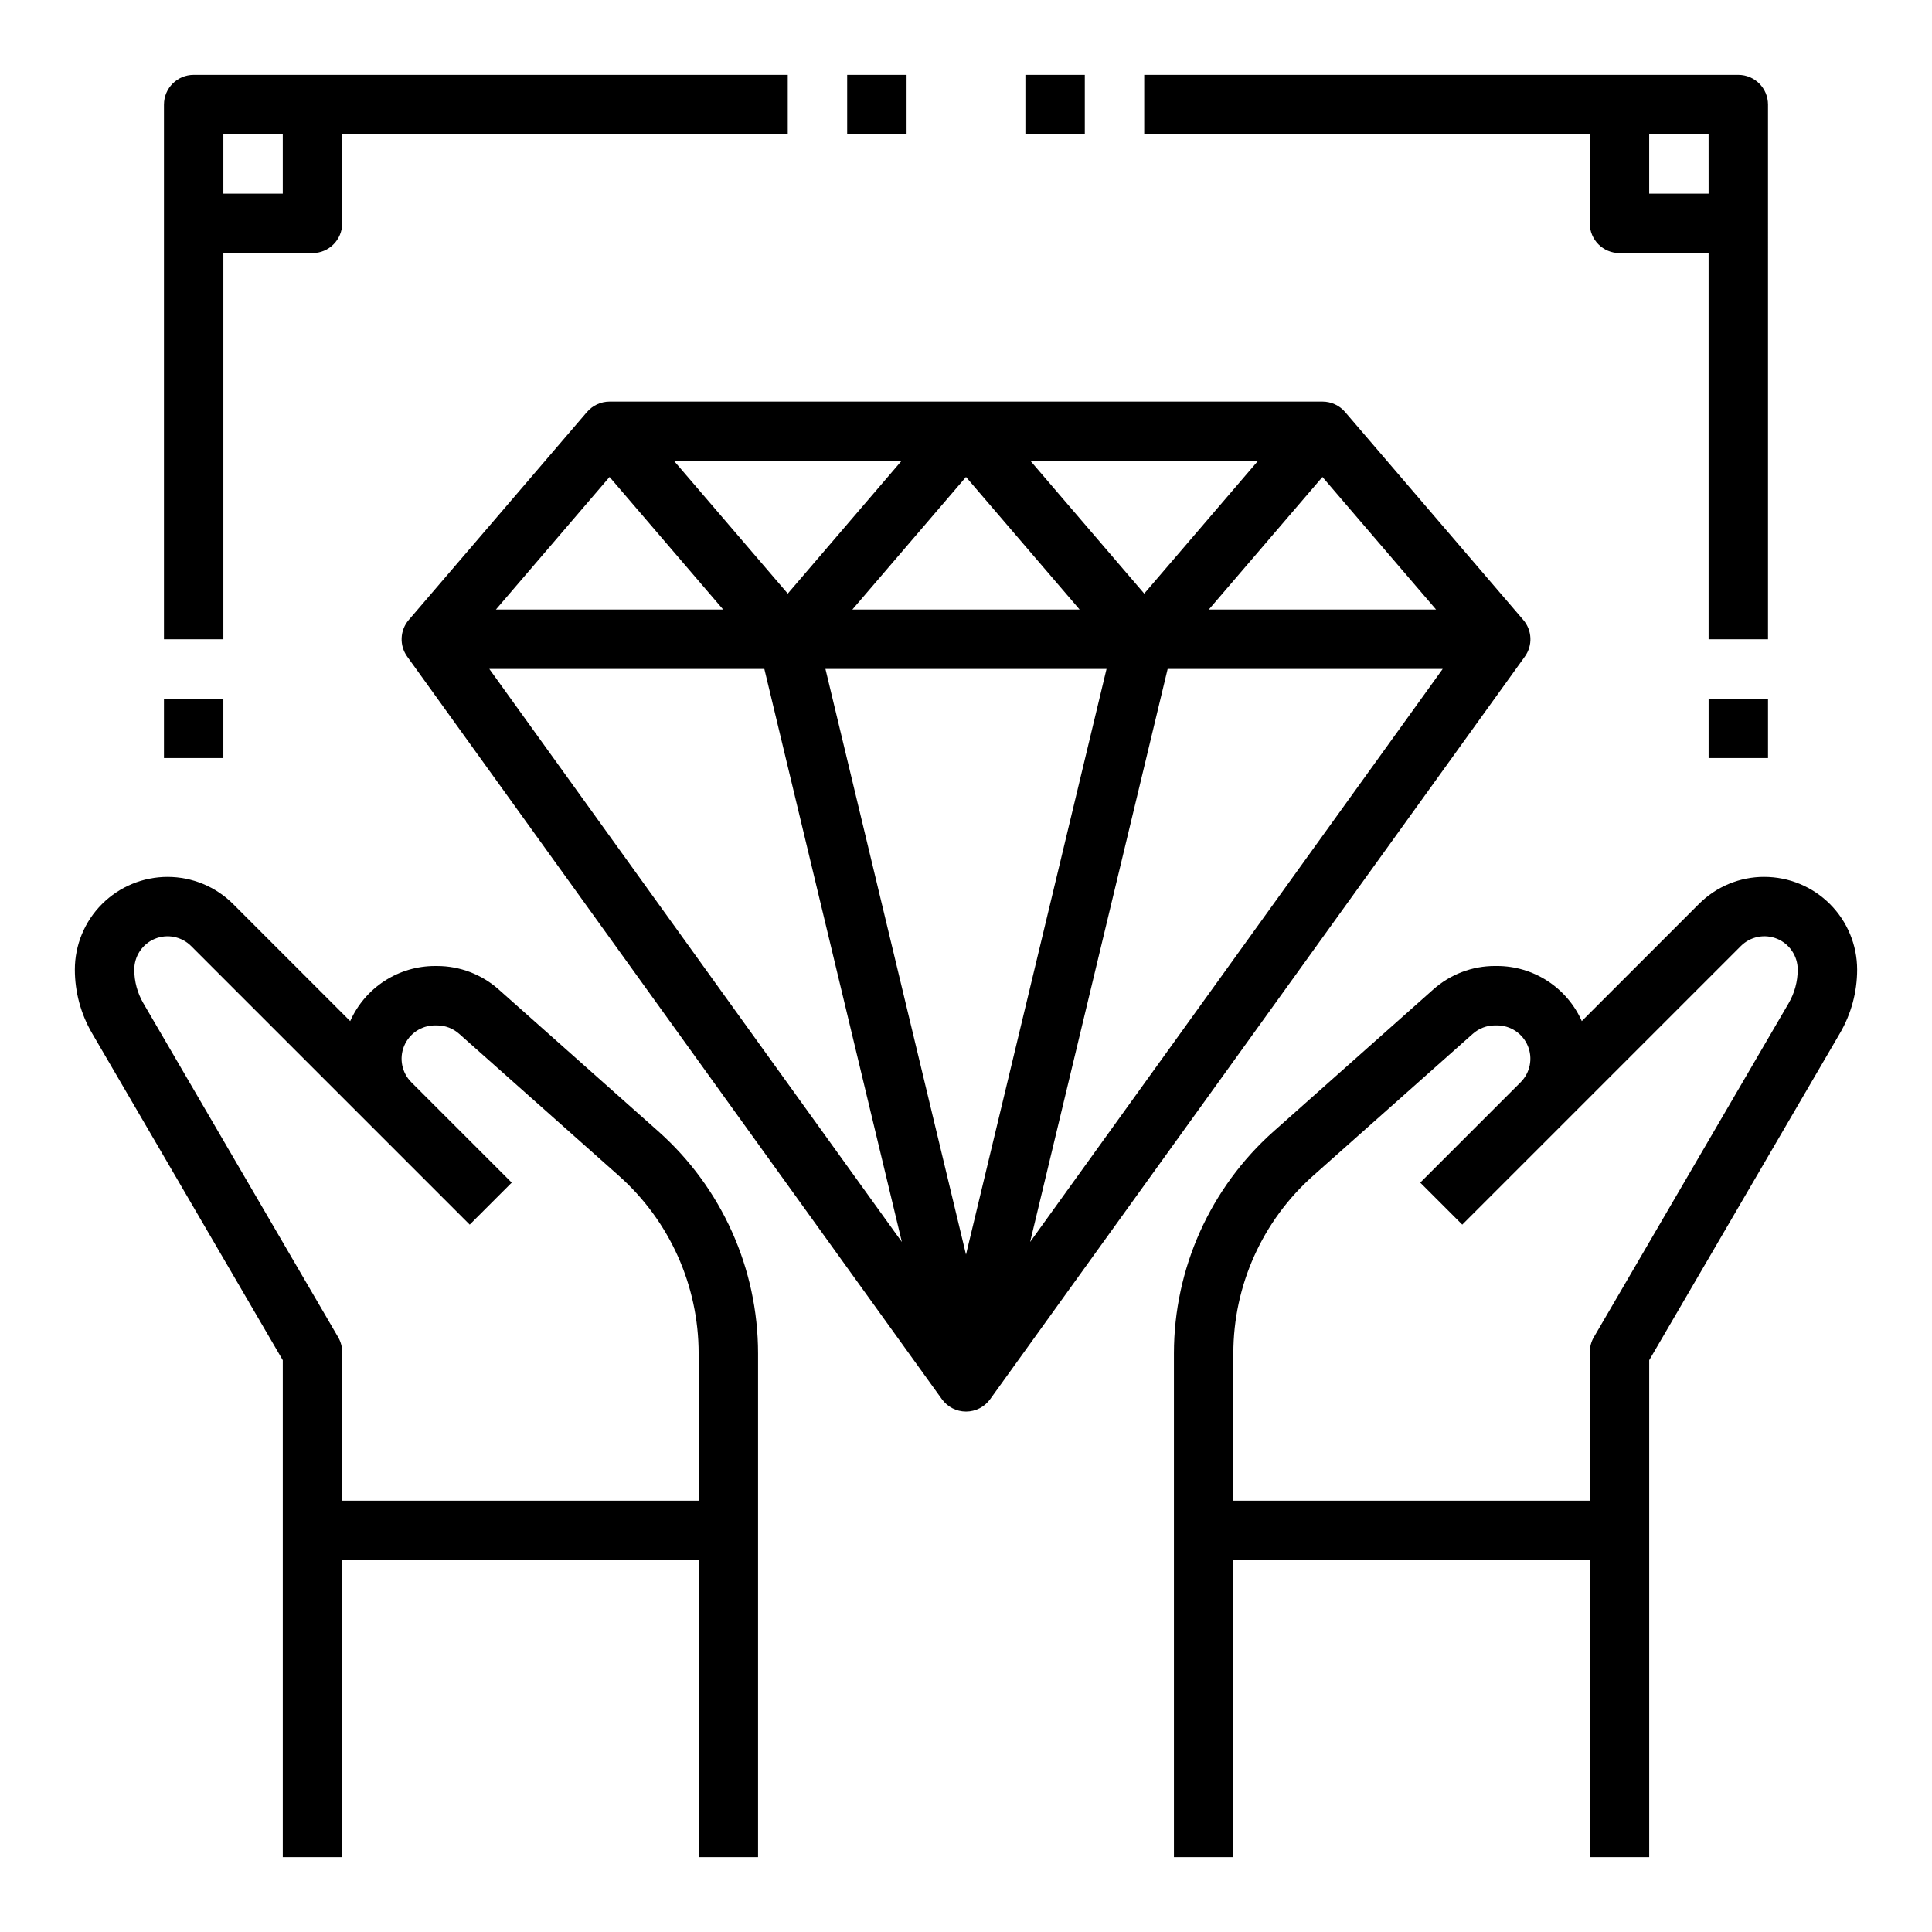
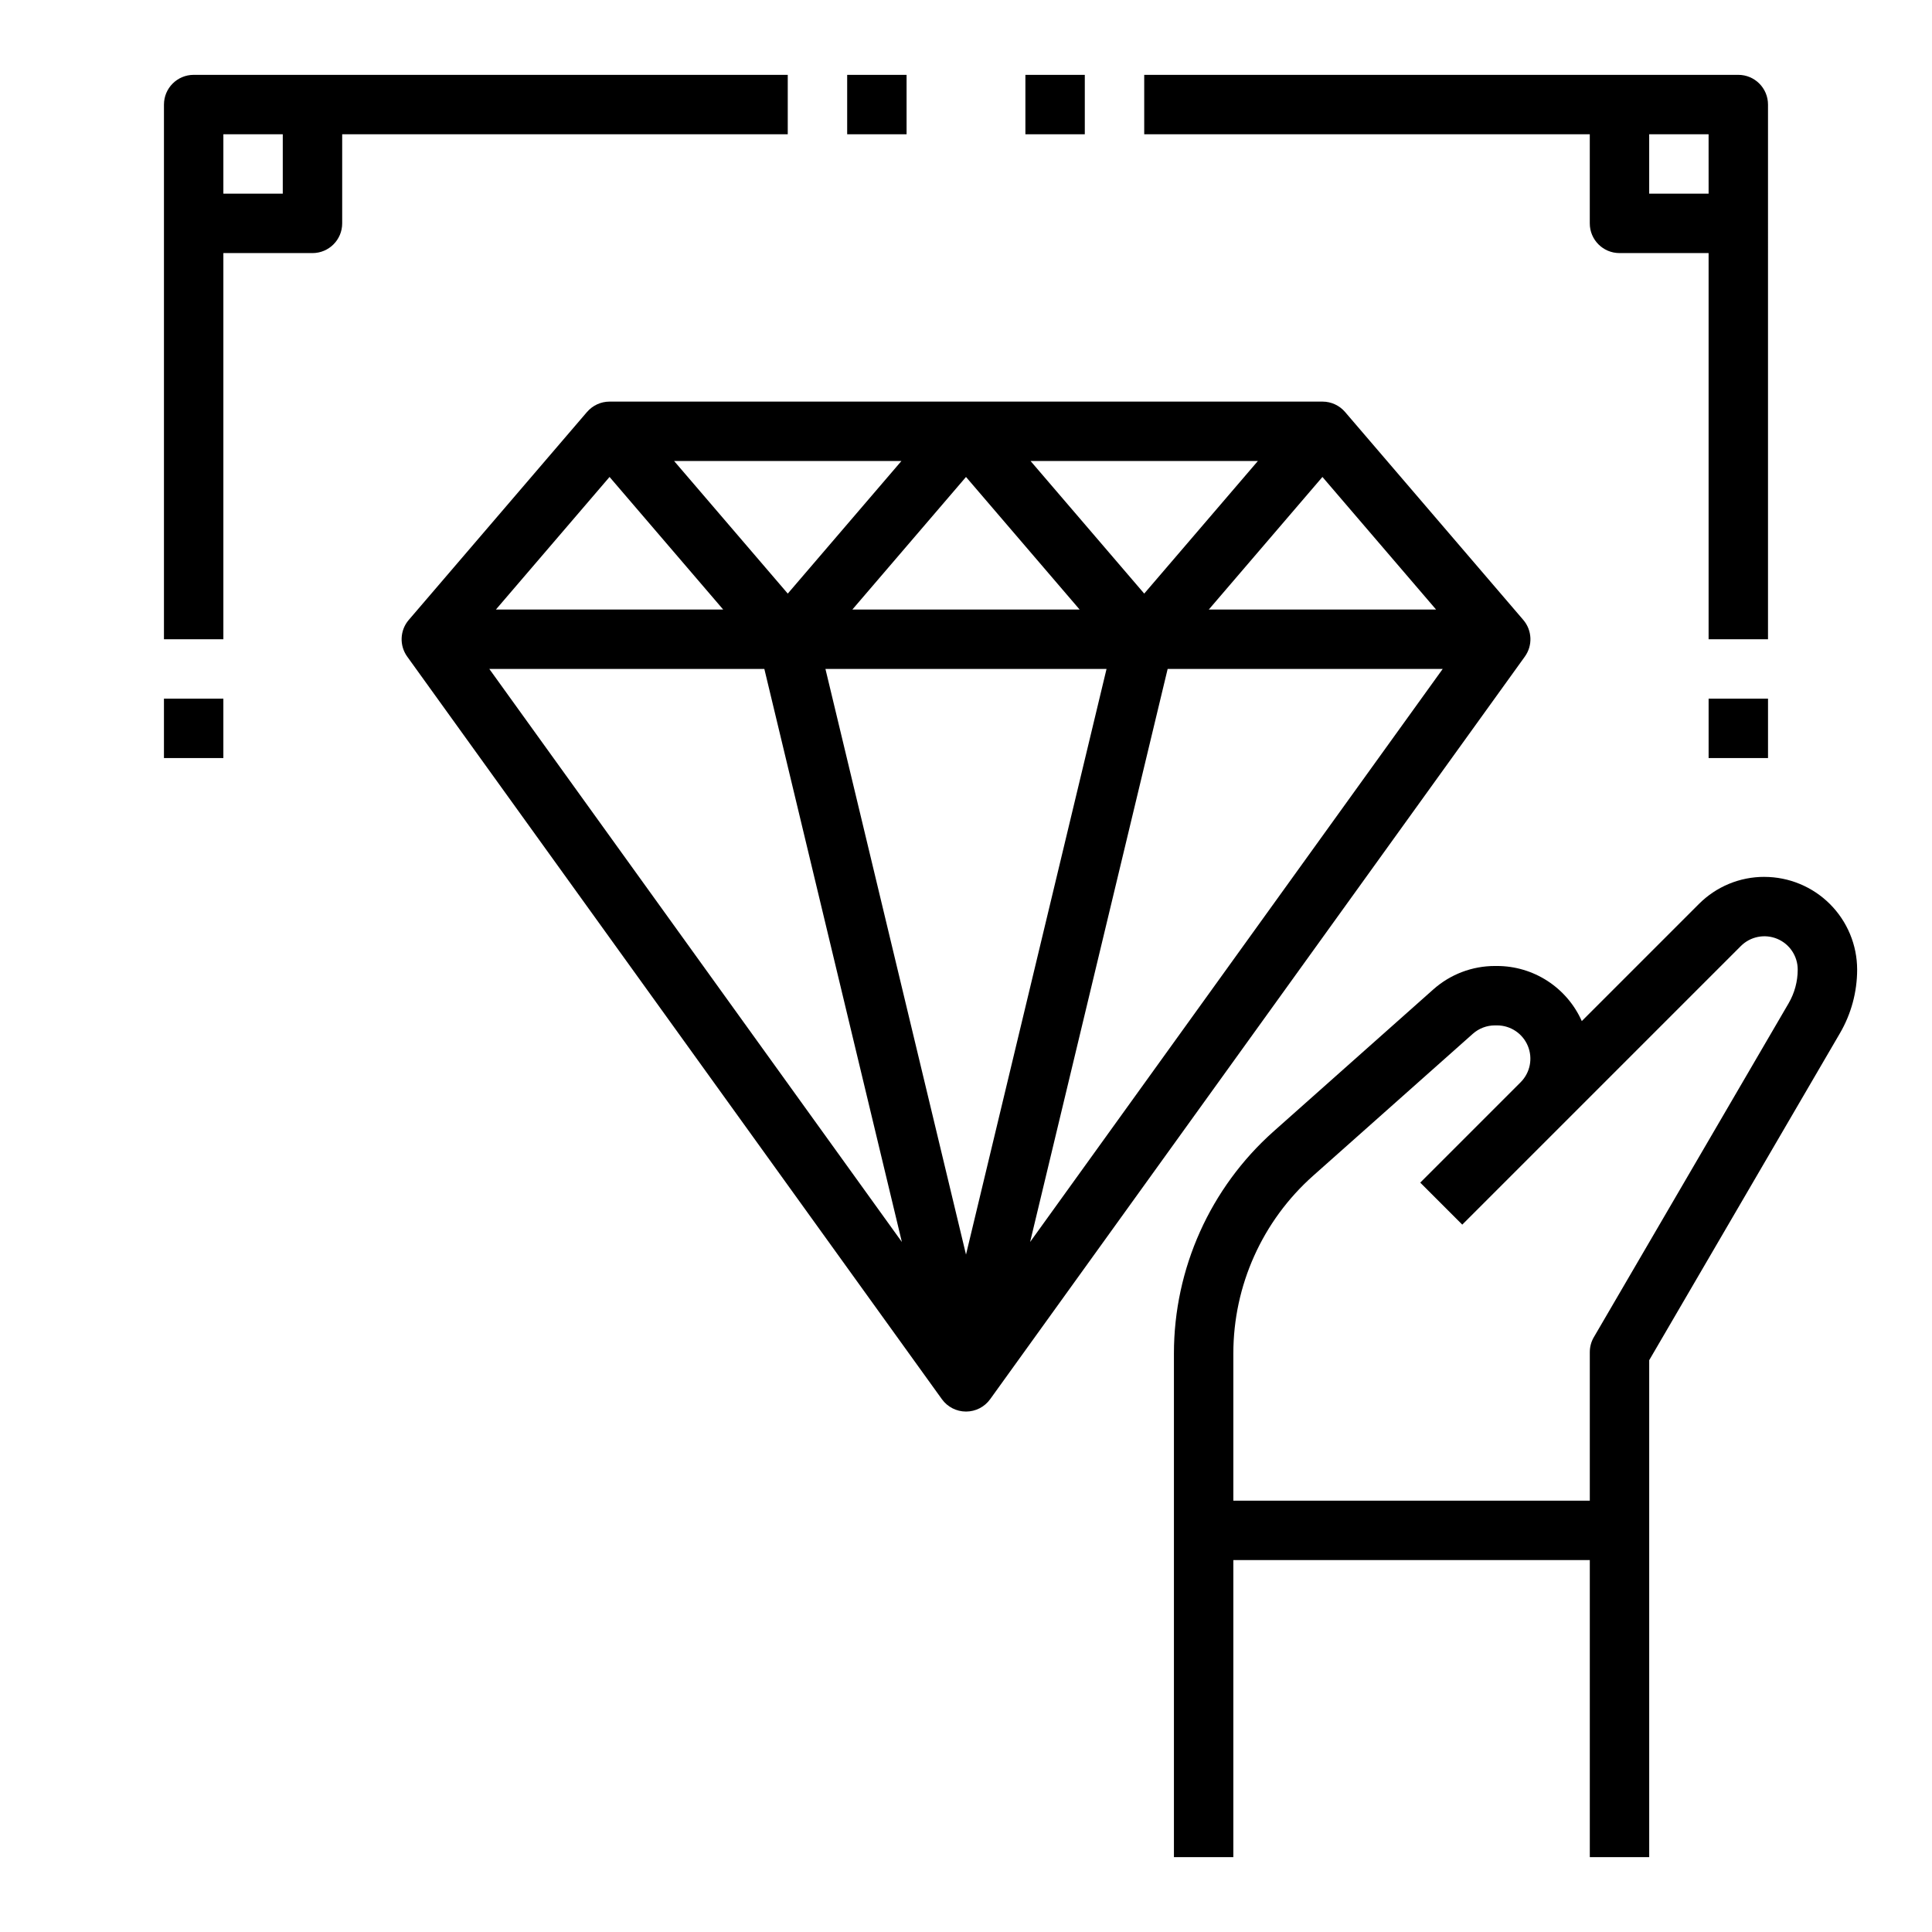
<svg xmlns="http://www.w3.org/2000/svg" fill="#000000" width="800px" height="800px" version="1.1" viewBox="144 144 512 512">
  <g>
    <path d="m299.56 253.18-47.23 55.105h-0.004c-2.363 2.758-2.531 6.773-0.41 9.723l141.7 196.8c1.48 2.055 3.856 3.269 6.391 3.269 2.531 0 4.906-1.215 6.387-3.269l141.7-196.8c2.125-2.949 1.953-6.965-0.41-9.723l-47.23-55.105c-1.496-1.746-3.68-2.75-5.981-2.75h-188.93c-2.301 0-4.484 1.004-5.977 2.75zm47 68.098 36.445 151.86-109.33-151.86zm-71.141-15.742 30.117-35.137 30.117 35.137zm87.332 15.742h74.492l-37.242 155.2zm90.688 0h72.891l-109.34 151.86zm-83.555-15.742 30.117-35.137 30.113 35.137zm47.23-39.359h60.234l-30.117 35.133zm-64.348 35.133-30.117-35.133h60.234zm171.81 4.227h-60.234l30.117-35.137z" />
    <path d="m611.59 376.38c-6.523-0.02-12.777 2.574-17.375 7.195l-31.023 31.023c-1.934-4.344-5.082-8.031-9.066-10.625-3.984-2.59-8.633-3.973-13.387-3.977h-0.566c-6.019-0.004-11.828 2.203-16.324 6.203l-42.324 37.621c-16.797 14.945-26.414 36.355-26.422 58.84v133.5h15.742l0.004-78.723h94.465v78.719h15.742v-131.69l50.547-86.652c2.984-5.117 4.555-10.934 4.559-16.859-0.008-6.516-2.598-12.758-7.207-17.367-4.606-4.606-10.852-7.195-17.363-7.203zm6.414 33.496-51.617 88.488h-0.004c-0.703 1.203-1.07 2.574-1.07 3.969v39.359h-94.465v-39.031c0.004-17.988 7.695-35.117 21.137-47.07l42.324-37.621c1.613-1.438 3.703-2.231 5.863-2.231h0.566c3.57 0 6.789 2.152 8.156 5.449 1.367 3.297 0.613 7.094-1.914 9.621l-26.598 26.598 11.133 11.133 73.832-73.832c2.523-2.523 6.32-3.277 9.617-1.914 3.301 1.367 5.449 4.586 5.449 8.156 0 3.137-0.832 6.215-2.41 8.926z" />
-     <path d="m218.94 636.16h15.746v-78.723h94.465v78.719h15.742v-133.49c-0.008-22.484-9.621-43.895-26.422-58.84l-42.324-37.621c-4.496-4-10.305-6.207-16.324-6.203h-0.566c-4.754 0.004-9.402 1.387-13.387 3.977-3.984 2.594-7.133 6.281-9.062 10.625l-31.023-31.023c-4.609-4.606-10.859-7.195-17.375-7.195-6.519 0-12.77 2.59-17.375 7.195-4.609 4.609-7.199 10.859-7.199 17.375 0.004 5.926 1.578 11.742 4.559 16.859l50.547 86.652zm-36.945-226.28c-1.582-2.711-2.414-5.789-2.414-8.926 0-3.57 2.152-6.789 5.449-8.156 3.297-1.363 7.094-0.609 9.621 1.914l73.828 73.828 11.133-11.133-26.598-26.598v0.004c-2.523-2.527-3.281-6.324-1.914-9.621 1.367-3.297 4.586-5.449 8.156-5.449h0.566c2.164 0 4.25 0.793 5.863 2.231l42.324 37.621c13.441 11.953 21.133 29.082 21.137 47.07v39.031h-94.461v-39.359c0-1.395-0.371-2.766-1.074-3.969z" />
    <path d="m187.45 171.71v141.7h15.746v-102.34h23.613c4.348 0 7.875-3.523 7.875-7.871v-23.617h118.08v-15.746h-157.44c-4.348 0-7.871 3.527-7.871 7.875zm31.488 7.871v15.742h-15.742v-15.742z" />
    <path d="m368.51 163.84h15.742v15.742h-15.742z" />
    <path d="m187.45 329.15h15.742v15.742h-15.742z" />
    <path d="m612.54 171.71c0-4.348-3.523-7.875-7.871-7.875h-157.44v15.746h118.08v23.617c0 4.348 3.523 7.871 7.871 7.871h23.617v102.34h15.742zm-31.488 23.613v-15.742h15.742l0.004 15.742z" />
    <path d="m415.74 163.84h15.742v15.742h-15.742z" />
    <path d="m596.8 329.15h15.742v15.742h-15.742z" />
  </g>
</svg>